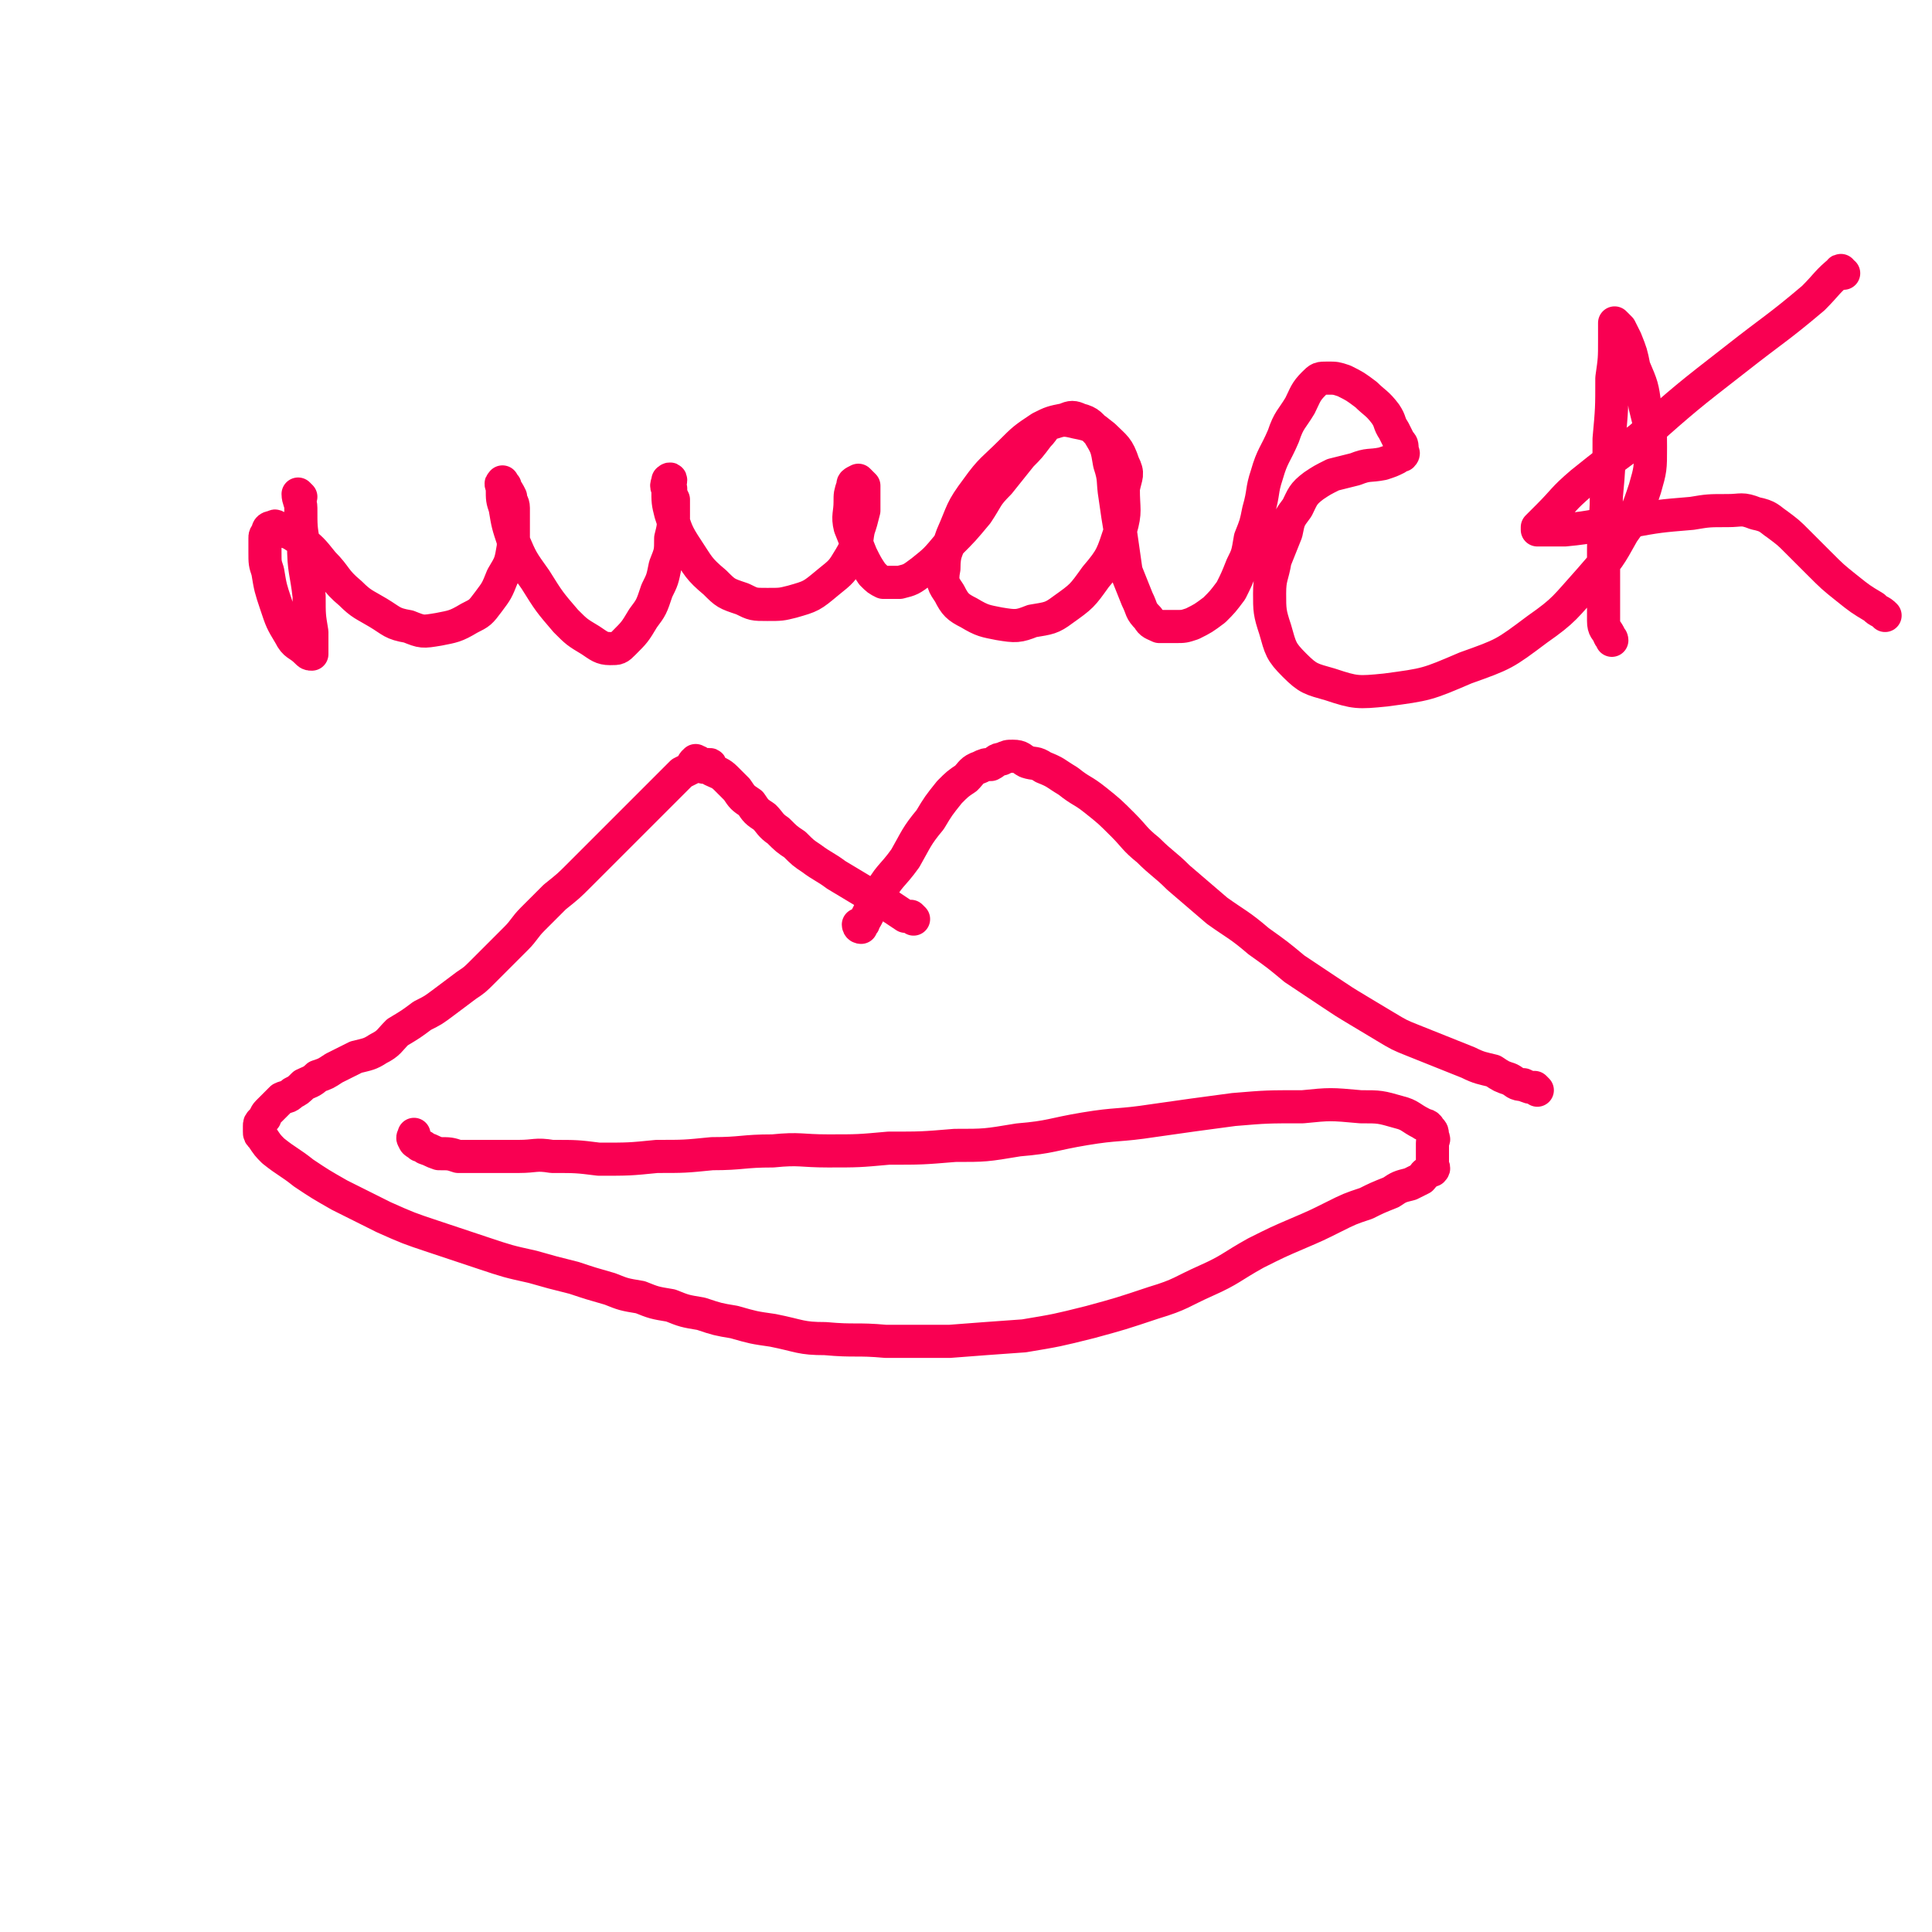
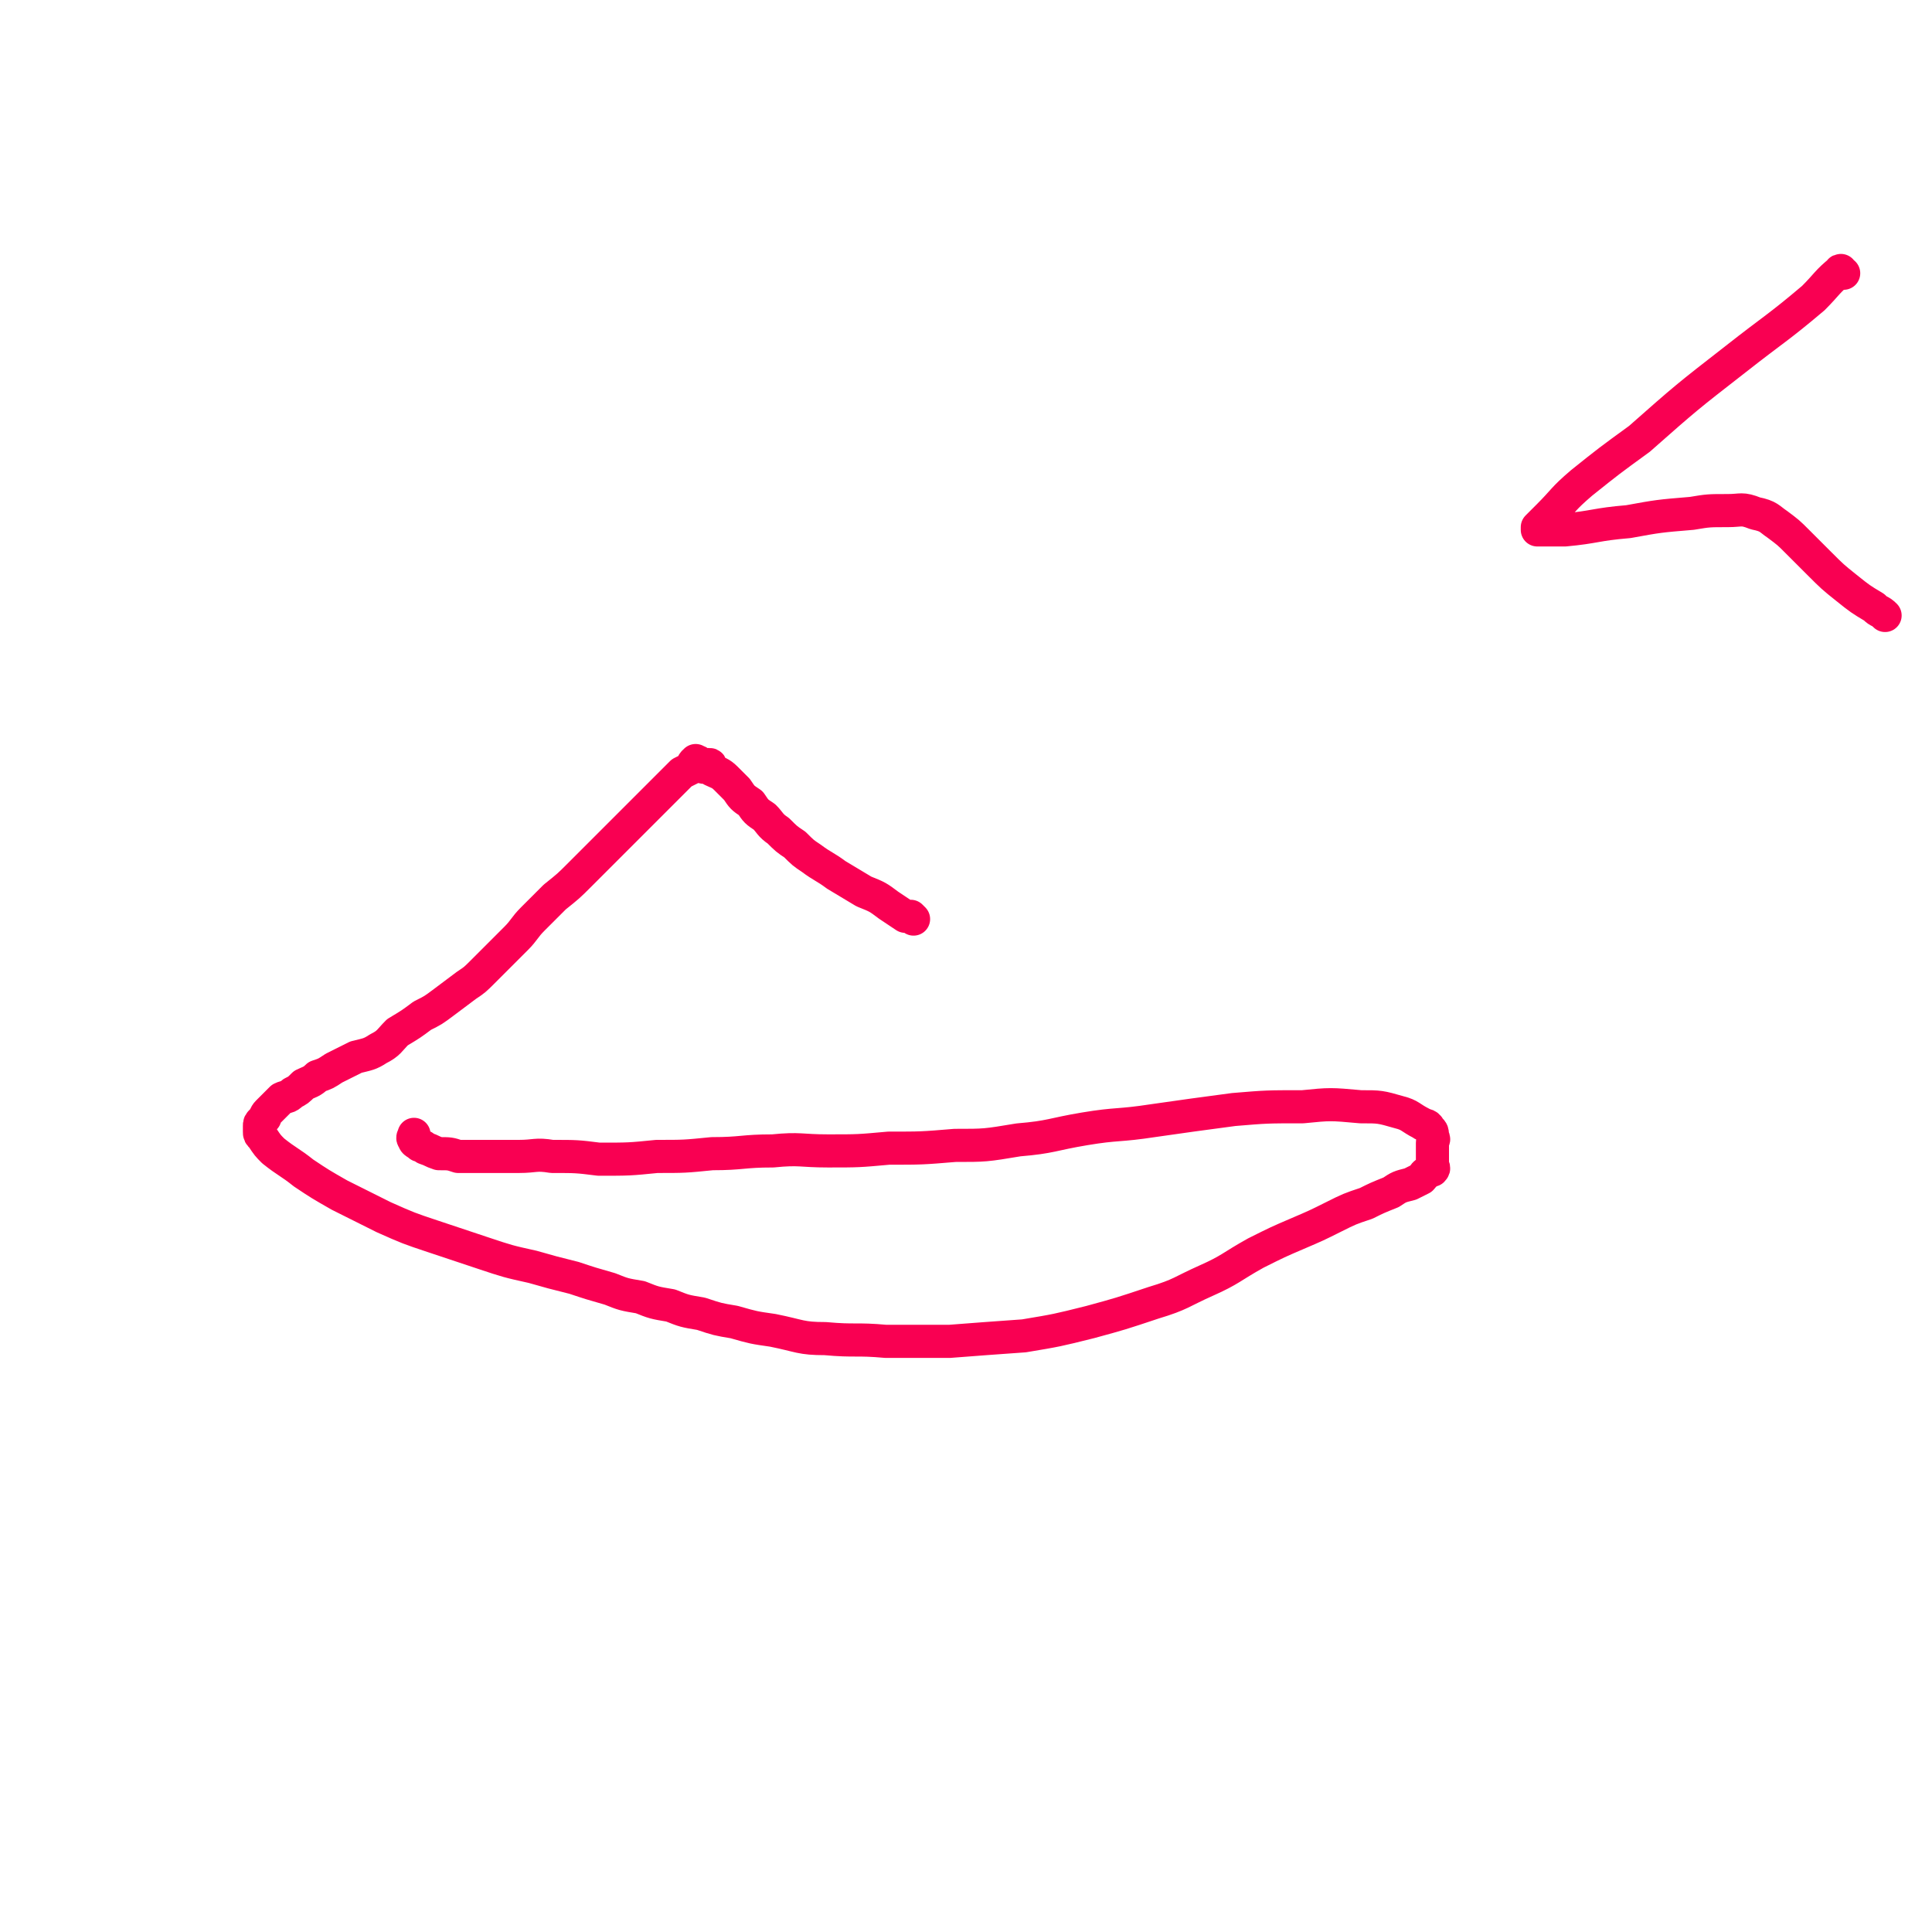
<svg xmlns="http://www.w3.org/2000/svg" viewBox="0 0 700 700" version="1.1">
  <g fill="none" stroke="#F90052" stroke-width="12" stroke-linecap="round" stroke-linejoin="round">
-     <path d="M312,336c0,0 -1,-1 -1,-1 0,0 0,1 1,1 0,-1 1,-1 1,-2 3,-5 2,-5 5,-9 4,-8 5,-7 10,-14 4,-7 4,-8 9,-14 3,-5 3,-5 7,-10 3,-3 3,-3 6,-5 2,-2 2,-3 5,-4 2,-1 2,-1 4,-1 2,-1 2,-2 4,-2 2,-1 2,-1 4,-1 3,0 3,1 5,2 3,1 3,0 6,2 5,2 4,2 9,5 5,4 5,3 10,7 5,4 5,4 10,9 4,4 4,5 9,9 5,5 6,5 11,10 7,6 7,6 14,12 7,5 8,5 15,11 7,5 7,5 13,10 6,4 6,4 12,8 6,4 6,4 11,7 5,3 5,3 10,6 5,3 5,3 10,5 5,2 5,2 10,4 5,2 5,2 10,4 4,2 5,2 9,3 3,2 3,2 6,3 2,1 2,2 5,2 2,1 2,1 4,1 1,1 1,1 1,1 " />
    <path d="M331,333c0,0 -1,-1 -1,-1 0,0 1,1 1,1 -1,-1 -2,-1 -3,-1 -3,-2 -3,-2 -6,-4 -4,-3 -4,-3 -9,-5 -5,-3 -5,-3 -10,-6 -4,-3 -5,-3 -9,-6 -3,-2 -3,-2 -6,-5 -3,-2 -3,-2 -6,-5 -3,-2 -3,-3 -5,-5 -3,-2 -3,-2 -5,-5 -3,-2 -3,-2 -5,-5 -2,-2 -2,-2 -4,-4 -2,-2 -3,-2 -5,-3 -1,-1 0,-2 -1,-2 -1,0 -1,1 -2,1 -1,0 -1,-1 -2,-2 0,0 0,0 0,0 -1,0 -1,-1 -1,0 -1,0 -1,1 -1,2 -2,1 -2,1 -4,2 -3,3 -3,3 -5,5 -3,3 -3,3 -6,6 -4,4 -4,4 -8,8 -4,4 -4,4 -8,8 -5,5 -5,5 -10,10 -4,4 -4,4 -9,8 -4,4 -4,4 -8,8 -3,3 -3,4 -6,7 -3,3 -3,3 -6,6 -3,3 -3,3 -6,6 -3,3 -3,3 -6,5 -4,3 -4,3 -8,6 -4,3 -4,3 -8,5 -4,3 -4,3 -9,6 -3,3 -3,4 -7,6 -3,2 -4,2 -8,3 -4,2 -4,2 -8,4 -3,2 -3,2 -6,3 -2,2 -3,2 -5,3 -2,2 -2,2 -4,3 -2,2 -2,1 -4,2 -1,1 -1,1 -2,2 -1,1 -1,1 -2,2 -1,1 -1,1 -1,1 -1,1 -1,2 -1,2 -1,1 -1,1 -1,1 -1,1 -1,1 -1,2 0,1 0,1 0,2 0,1 0,1 1,2 2,3 2,3 4,5 5,4 6,4 11,8 6,4 6,4 13,8 8,4 8,4 16,8 9,4 9,4 18,7 9,3 9,3 18,6 9,3 9,3 18,5 7,2 7,2 15,4 6,2 6,2 13,4 5,2 5,2 11,3 5,2 5,2 11,3 5,2 5,2 11,3 6,2 6,2 12,3 7,2 7,2 14,3 10,2 10,3 19,3 11,1 11,0 22,1 11,0 11,0 23,0 13,-1 13,-1 27,-2 12,-2 12,-2 24,-5 11,-3 11,-3 23,-7 10,-3 10,-4 19,-8 9,-4 9,-5 18,-10 8,-4 8,-4 15,-7 7,-3 7,-3 13,-6 6,-3 6,-3 12,-5 4,-2 4,-2 9,-4 3,-2 3,-2 7,-3 2,-1 2,-1 4,-2 1,-1 1,-2 2,-2 1,-1 1,-1 2,-1 1,-1 0,-1 0,-2 0,0 0,0 0,0 0,-1 0,-1 0,-1 0,-1 0,-1 0,-2 0,-2 0,-2 0,-3 0,-1 0,-1 0,-2 0,-1 1,-1 0,-2 0,-2 0,-2 -1,-3 -1,-2 -2,-1 -3,-2 -4,-2 -4,-3 -8,-4 -7,-2 -7,-2 -14,-2 -11,-1 -11,-1 -21,0 -13,0 -13,0 -25,1 -15,2 -15,2 -29,4 -13,2 -13,1 -25,3 -12,2 -12,3 -24,4 -12,2 -12,2 -23,2 -12,1 -12,1 -24,1 -11,1 -11,1 -22,1 -10,0 -10,-1 -20,0 -11,0 -11,1 -22,1 -10,1 -10,1 -20,1 -10,1 -10,1 -21,1 -8,-1 -8,-1 -17,-1 -6,-1 -6,0 -12,0 -6,0 -6,0 -12,0 -5,0 -5,0 -10,0 -3,-1 -3,-1 -7,-1 -3,-1 -2,-1 -5,-2 -1,-1 -1,-1 -2,-1 -1,-1 -2,-1 -2,-2 -1,-1 0,-1 0,-2 0,0 0,0 0,0 " />
-     <path d="M109,180c0,0 -1,-1 -1,-1 0,2 1,3 1,5 0,7 0,7 1,13 0,10 1,10 2,19 0,7 0,7 1,13 0,3 0,3 0,6 0,1 0,2 0,2 -1,0 -1,0 -2,-1 -3,-3 -4,-2 -6,-6 -3,-5 -3,-5 -5,-11 -2,-6 -2,-6 -3,-12 -1,-3 -1,-3 -1,-7 0,-2 0,-2 0,-5 0,-1 0,-1 1,-2 0,-1 0,-2 2,-2 1,-1 1,0 2,1 4,1 4,1 7,3 5,4 5,4 9,9 5,5 4,6 10,11 4,4 5,4 10,7 5,3 5,4 11,5 5,2 5,2 11,1 5,-1 6,-1 11,-4 4,-2 4,-2 7,-6 3,-4 3,-4 5,-9 3,-5 3,-5 4,-11 0,-4 0,-4 0,-8 0,-3 0,-3 0,-6 0,-2 -1,-2 -1,-4 -1,-2 -1,-2 -2,-3 0,-1 0,-1 0,-1 -1,-1 -1,-2 -1,-1 -1,0 0,1 0,2 0,4 0,4 1,7 1,6 1,6 3,12 3,7 3,7 8,14 5,8 5,8 11,15 4,4 4,4 9,7 3,2 4,3 7,3 3,0 3,0 5,-2 4,-4 4,-4 7,-9 3,-4 3,-4 5,-10 2,-4 2,-4 3,-9 2,-5 2,-5 2,-10 1,-4 1,-4 1,-8 0,-3 0,-3 0,-6 -1,-2 -1,-2 -1,-4 -1,-2 0,-2 0,-3 0,-1 -1,0 -1,0 0,0 0,0 0,0 0,1 -1,2 0,3 0,5 0,5 1,9 2,6 2,7 6,13 4,6 4,7 10,12 4,4 4,4 10,6 4,2 4,2 9,2 5,0 5,0 9,-1 7,-2 7,-2 13,-7 5,-4 5,-4 8,-9 3,-5 2,-5 3,-10 1,-3 1,-3 2,-7 0,-2 0,-2 0,-4 0,-2 0,-2 0,-3 0,-1 0,-1 0,-2 -1,-1 -1,-1 -2,-2 0,0 0,0 0,0 -2,1 -2,1 -2,2 -1,3 -1,3 -1,6 0,4 -1,5 0,9 2,5 2,5 4,10 2,4 2,4 4,7 2,2 2,2 4,3 3,0 3,0 6,0 4,-1 4,-1 8,-4 5,-4 5,-4 10,-10 5,-5 5,-5 10,-11 4,-6 3,-6 8,-11 4,-5 4,-5 8,-10 3,-3 3,-3 6,-7 3,-3 2,-4 6,-5 3,-1 4,-1 8,0 5,1 5,1 10,5 4,4 5,4 7,10 2,4 1,4 0,9 0,8 1,8 -1,15 -3,9 -3,10 -9,17 -5,7 -5,7 -12,12 -4,3 -5,3 -11,4 -5,2 -6,2 -12,1 -5,-1 -6,-1 -11,-4 -4,-2 -5,-3 -7,-7 -2,-3 -3,-4 -2,-9 0,-6 1,-6 3,-12 4,-9 3,-9 9,-17 5,-7 6,-7 12,-13 5,-5 5,-5 11,-9 4,-2 4,-2 9,-3 2,-1 3,-1 5,0 4,1 4,2 7,5 3,5 3,5 4,11 2,6 1,6 2,12 1,7 1,7 2,13 1,7 1,7 2,14 2,5 2,5 4,10 2,4 1,4 4,7 1,2 2,2 4,3 3,0 3,0 6,0 3,0 3,0 6,-1 4,-2 4,-2 8,-5 3,-3 3,-3 6,-7 2,-4 2,-4 4,-9 2,-4 2,-4 3,-10 2,-5 2,-5 3,-10 2,-7 1,-7 3,-13 2,-7 3,-7 6,-14 2,-6 3,-6 6,-11 2,-4 2,-5 5,-8 2,-2 2,-2 5,-2 3,0 3,0 6,1 4,2 4,2 8,5 3,3 4,3 7,7 2,3 1,3 3,6 1,2 1,2 2,4 1,1 1,1 1,3 0,1 1,1 0,2 0,0 -1,0 -2,1 -2,1 -2,1 -5,2 -5,1 -5,0 -10,2 -4,1 -4,1 -8,2 -4,2 -4,2 -7,4 -4,3 -4,4 -6,8 -3,4 -3,4 -4,9 -2,5 -2,5 -4,10 -1,6 -2,6 -2,12 0,6 0,7 2,13 2,7 2,8 7,13 5,5 6,5 13,7 9,3 10,3 20,2 15,-2 15,-2 29,-8 14,-5 14,-5 26,-14 10,-7 10,-8 19,-18 7,-8 7,-8 12,-17 5,-7 5,-7 8,-16 2,-7 2,-7 2,-15 0,-7 0,-7 -2,-15 -1,-7 -1,-7 -4,-14 -1,-5 -1,-5 -3,-10 -1,-2 -1,-2 -2,-4 -1,-1 -1,-1 -2,-2 0,0 0,0 0,0 0,3 0,3 0,6 0,7 0,7 -1,14 0,11 0,11 -1,22 0,10 0,10 -1,21 0,9 -1,9 -1,19 0,7 0,7 0,14 0,6 0,6 0,12 0,3 1,3 2,5 0,1 1,1 1,2 " />
    <path d="M668,99c-1,0 -1,-1 -1,-1 -1,0 0,1 0,1 0,0 0,0 0,0 0,0 0,-1 0,-1 -5,4 -5,5 -10,10 -13,11 -14,11 -28,22 -18,14 -18,14 -35,29 -11,8 -11,8 -21,16 -7,6 -6,6 -12,12 -2,2 -2,2 -4,4 0,1 0,1 0,1 5,0 5,0 10,0 11,-1 11,-2 23,-3 11,-2 11,-2 23,-3 6,-1 6,-1 13,-1 5,0 5,-1 10,1 5,1 5,2 8,4 4,3 4,3 7,6 4,4 4,4 8,8 5,5 5,5 10,9 5,4 5,4 10,7 2,2 2,1 4,3 " />
  </g>
</svg>